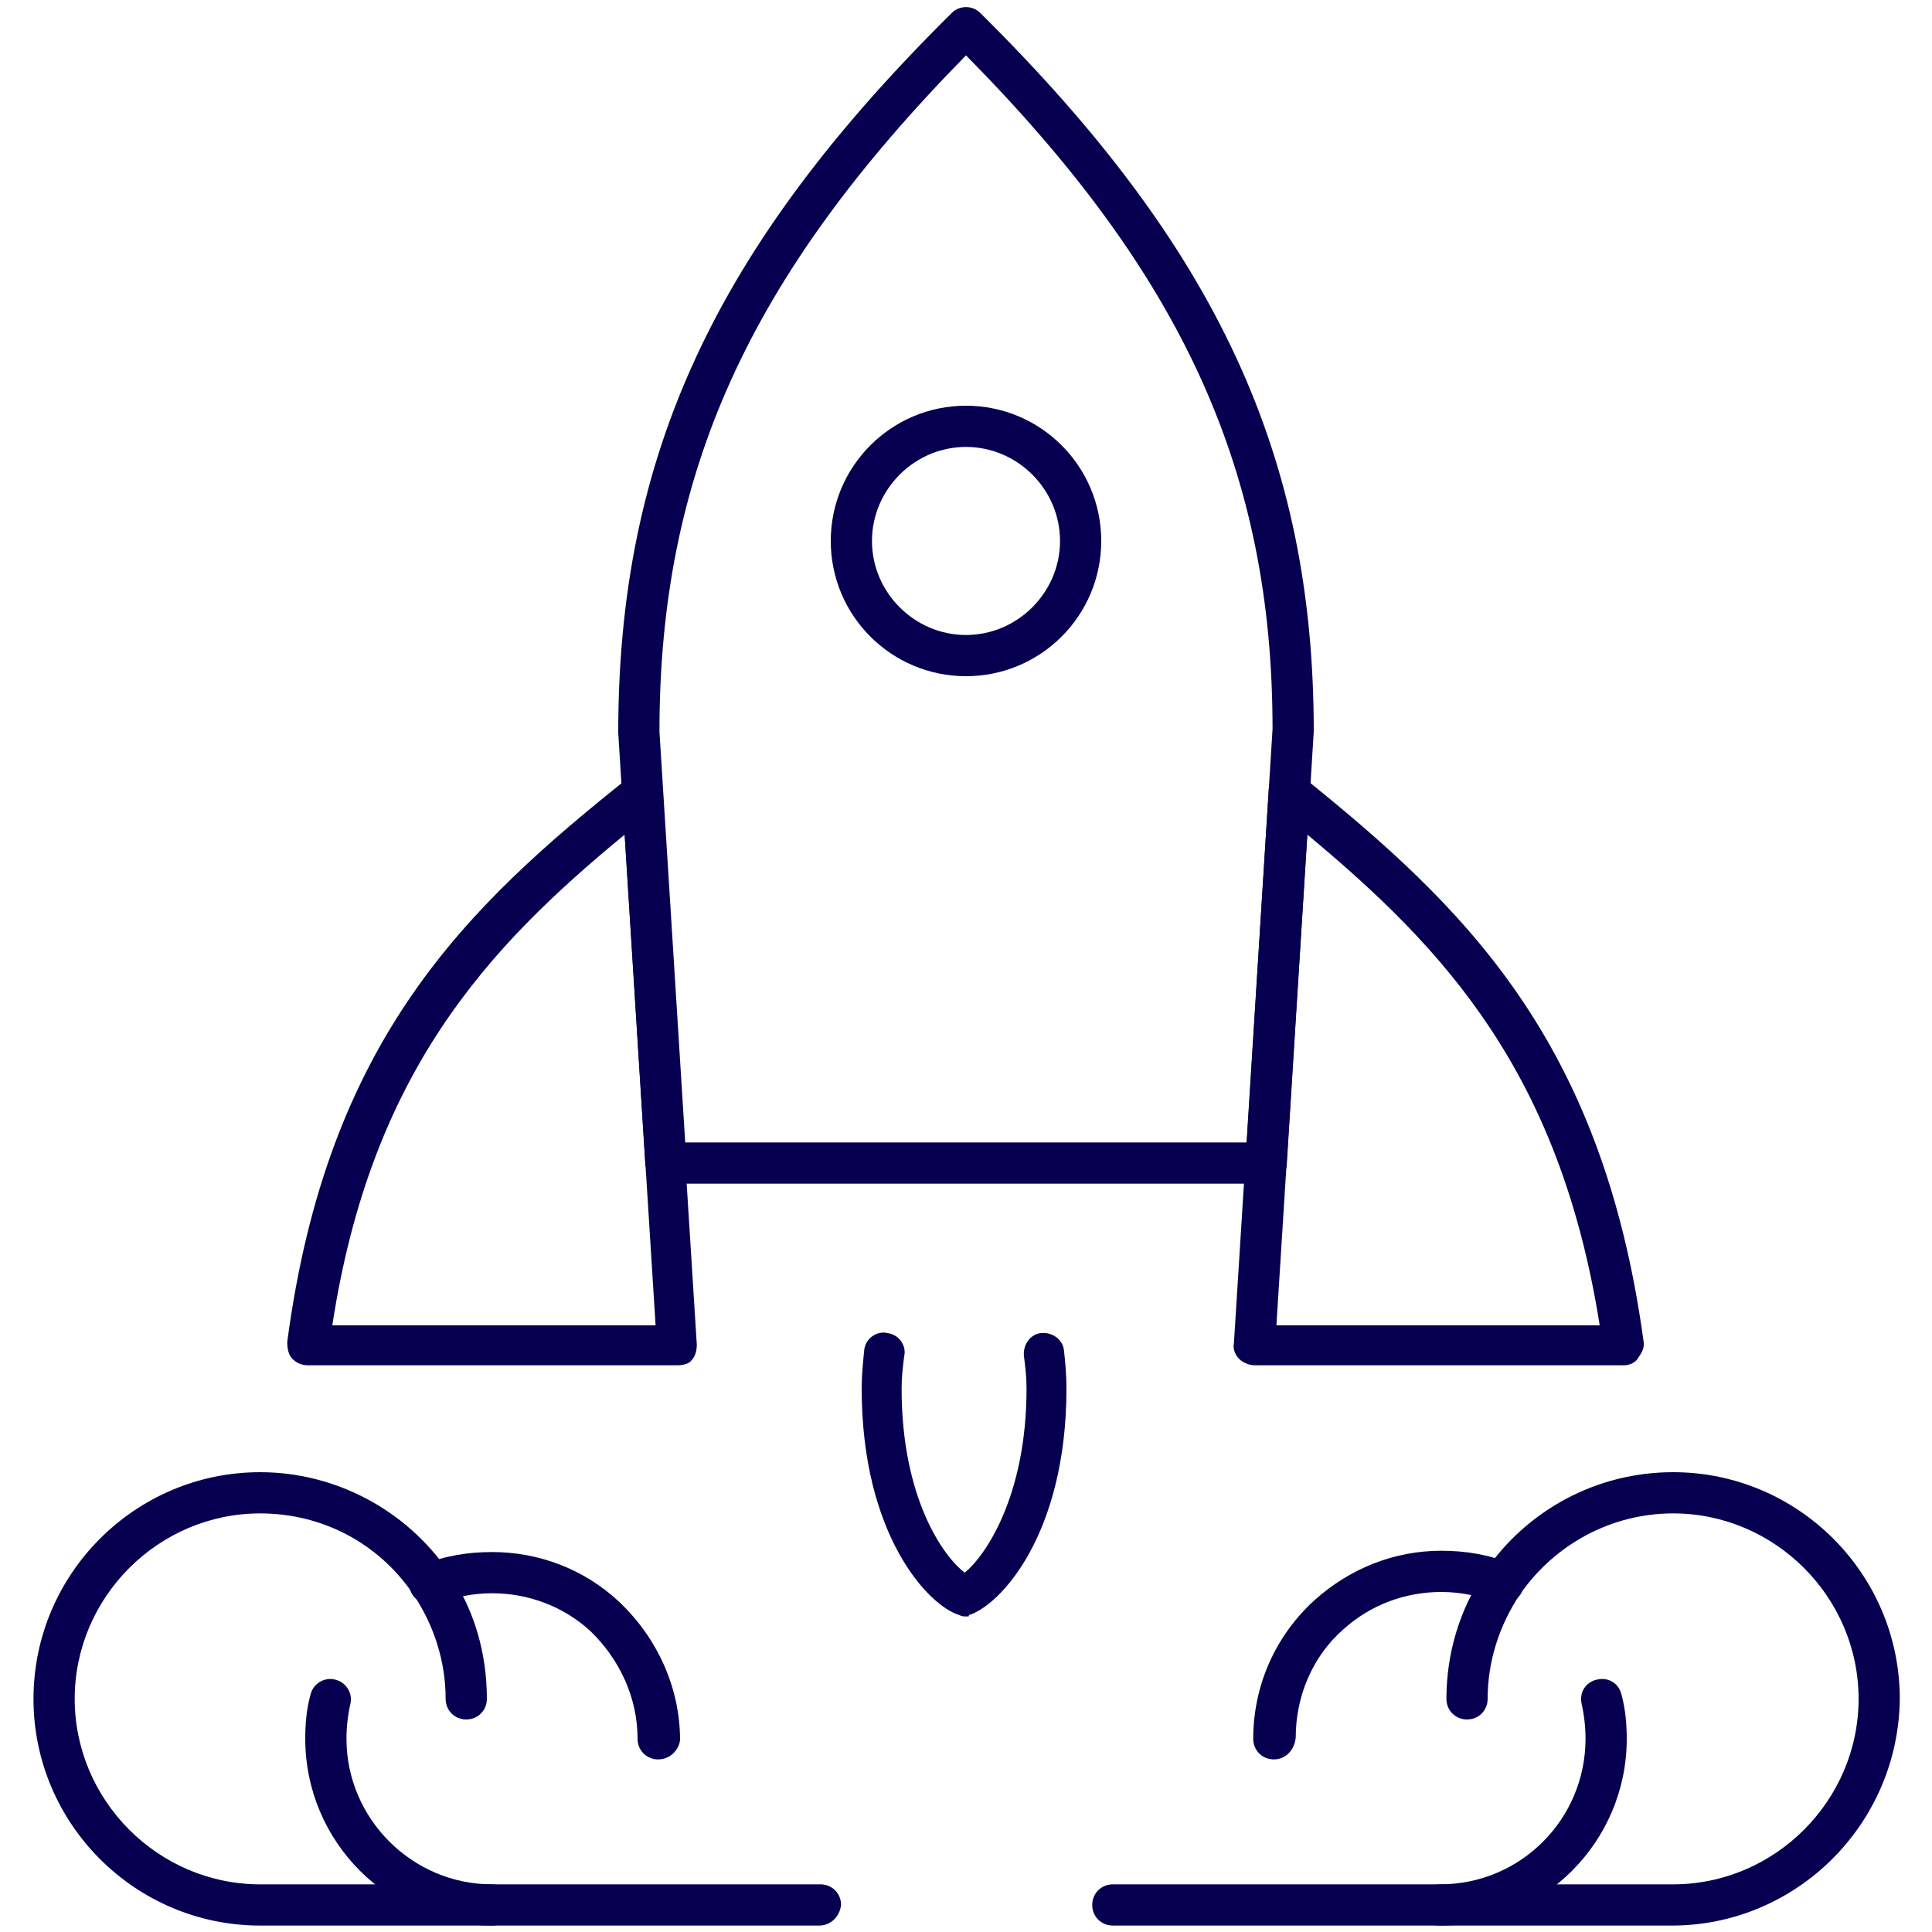
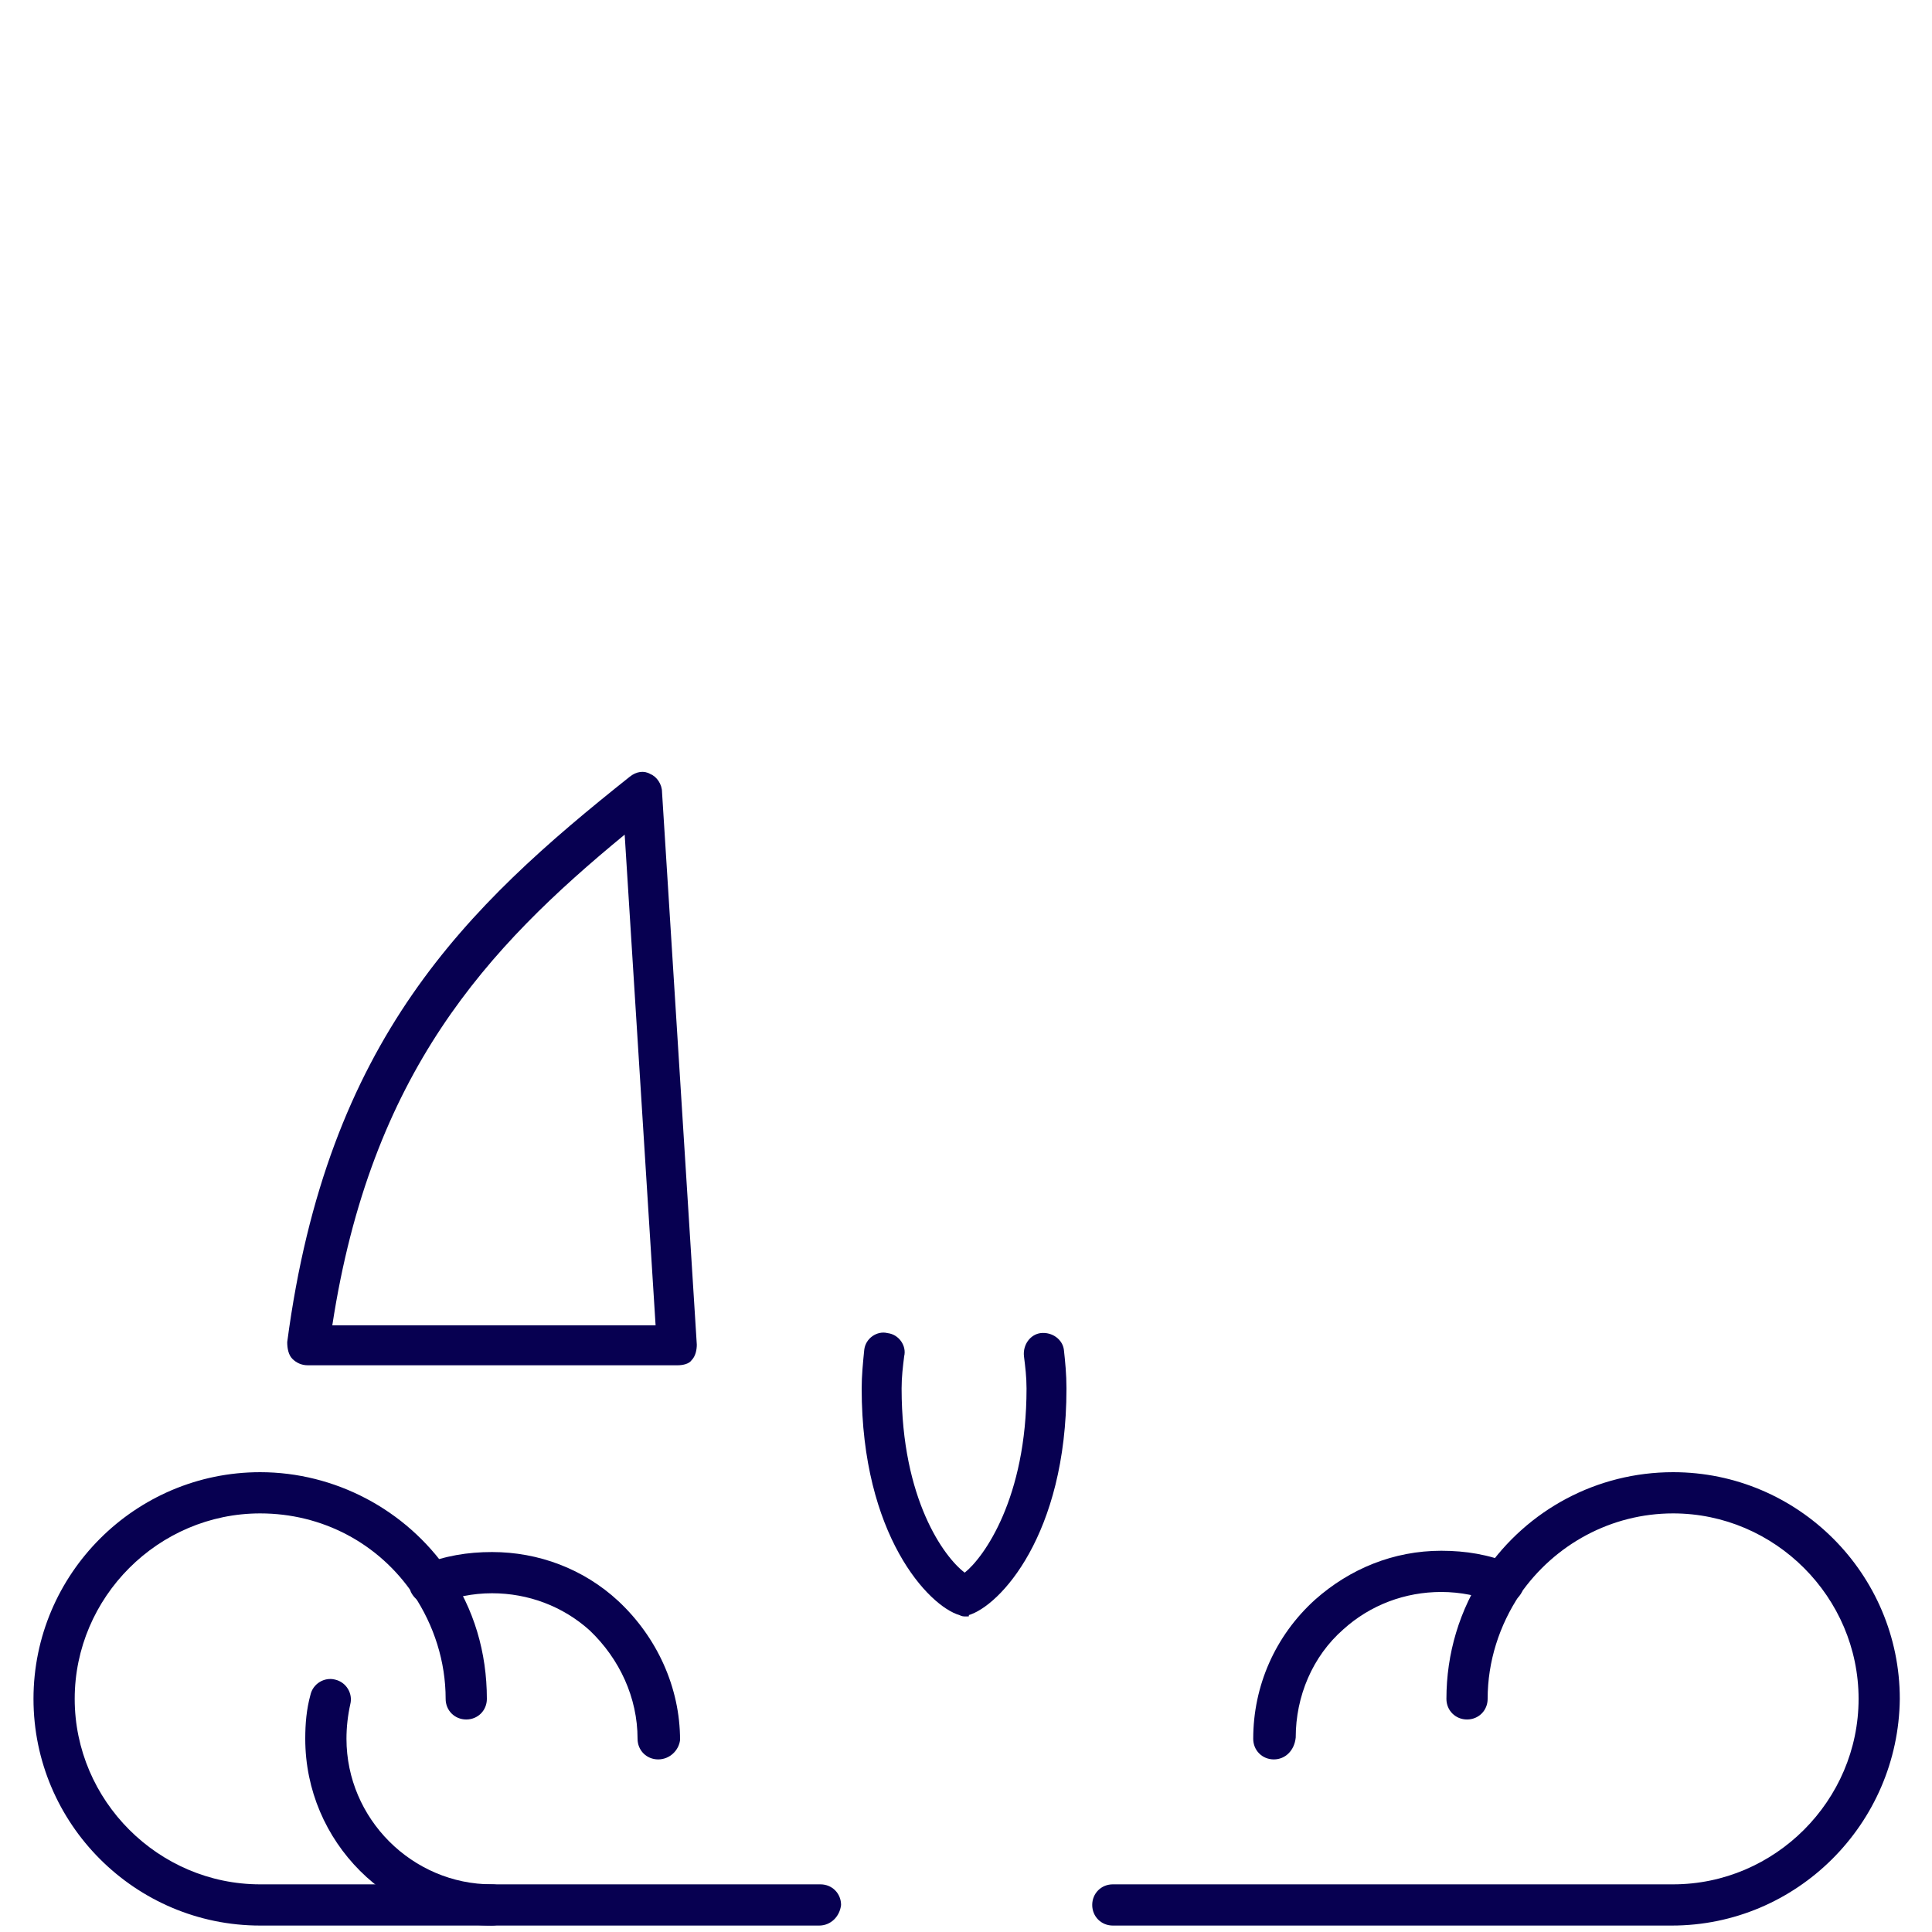
<svg xmlns="http://www.w3.org/2000/svg" version="1.1" id="Réteg_1" x="0px" y="0px" viewBox="0 0 150 150" style="enable-background:new 0 0 150 150;" xml:space="preserve">
  <style type="text/css">
	.st0{fill:#070051;}
</style>
  <g>
    <g>
      <g>
        <g>
          <path class="st0" d="M51.1,136.6c-0.9,0-1.6-0.7-1.6-1.6c0-3.2-1.4-6.2-3.7-8.4c-2.1-1.9-4.8-2.9-7.6-2.9      c-1.5,0-2.9,0.3-4.2,0.8c-0.8,0.3-1.7-0.1-2.1-0.9c-0.3-0.8,0.1-1.7,0.9-2.1c1.7-0.7,3.5-1,5.4-1c3.6,0,7.1,1.3,9.8,3.8      c3,2.8,4.8,6.7,4.8,10.8C52.7,135.9,52,136.6,51.1,136.6z" />
        </g>
        <g>
          <path class="st0" d="M38.2,149.5c-8,0-14.5-6.5-14.5-14.5c0-1.2,0.1-2.3,0.4-3.4c0.2-0.9,1.1-1.4,1.9-1.2      c0.9,0.2,1.4,1.1,1.2,1.9c-0.2,0.9-0.3,1.8-0.3,2.7c0,6.2,5.1,11.3,11.3,11.3c0.9,0,1.6,0.7,1.6,1.6      C39.8,148.8,39.1,149.5,38.2,149.5z" />
        </g>
        <g>
          <path class="st0" d="M63.6,149.5H20.2c-9.7,0-17.6-7.9-17.6-17.6c0-9.7,7.9-17.6,17.6-17.6c5.8,0,11.3,2.9,14.6,7.7      c2,2.9,3,6.3,3,9.9c0,0.9-0.7,1.6-1.6,1.6c-0.9,0-1.6-0.7-1.6-1.6c0-2.9-0.9-5.7-2.5-8.1c-2.7-4-7.1-6.3-11.9-6.3      c-7.9,0-14.4,6.5-14.4,14.4c0,7.9,6.5,14.4,14.4,14.4h43.5c0.9,0,1.6,0.7,1.6,1.6C65.2,148.8,64.5,149.5,63.6,149.5z" />
        </g>
      </g>
      <g>
        <g>
          <path class="st0" d="M98.9,136.6c-0.9,0-1.6-0.7-1.6-1.6c0-4.1,1.7-8,4.8-10.8c2.7-2.4,6.1-3.8,9.8-3.8c1.9,0,3.7,0.3,5.4,1      c0.8,0.3,1.2,1.3,0.9,2.1c-0.3,0.8-1.3,1.2-2.1,0.9c-1.3-0.5-2.7-0.8-4.2-0.8c-2.8,0-5.5,1-7.6,2.9c-2.4,2.1-3.7,5.2-3.7,8.4      C100.5,135.9,99.8,136.6,98.9,136.6z" />
        </g>
        <g>
-           <path class="st0" d="M111.8,149.5c-0.9,0-1.6-0.7-1.6-1.6c0-0.9,0.7-1.6,1.6-1.6c6.3,0,11.3-5.1,11.3-11.3      c0-0.9-0.1-1.8-0.3-2.7c-0.2-0.9,0.3-1.7,1.2-1.9c0.9-0.2,1.7,0.3,1.9,1.2c0.3,1.1,0.4,2.3,0.4,3.4      C126.3,143,119.8,149.5,111.8,149.5z" />
-         </g>
+           </g>
        <g>
          <path class="st0" d="M129.8,149.5H86.4c-0.9,0-1.6-0.7-1.6-1.6c0-0.9,0.7-1.6,1.6-1.6h43.5c7.9,0,14.4-6.5,14.4-14.4      c0-7.9-6.5-14.4-14.4-14.4c-4.8,0-9.2,2.4-11.9,6.3c-1.6,2.4-2.5,5.2-2.5,8.1c0,0.9-0.7,1.6-1.6,1.6c-0.9,0-1.6-0.7-1.6-1.6      c0-3.5,1-6.9,3-9.9c3.3-4.8,8.7-7.7,14.6-7.7c9.7,0,17.6,7.9,17.6,17.6C147.4,141.6,139.5,149.5,129.8,149.5z" />
        </g>
      </g>
    </g>
    <g>
      <g>
        <path class="st0" d="M52.6,106H23.9c-0.5,0-0.9-0.2-1.2-0.5c-0.3-0.3-0.4-0.8-0.4-1.3c3.1-23.5,13.9-33.8,26.6-43.9     c0.5-0.4,1.1-0.5,1.6-0.2c0.5,0.2,0.9,0.8,0.9,1.4l2.7,42.9c0,0.4-0.1,0.9-0.4,1.2C53.5,105.9,53,106,52.6,106z M25.8,102.9h25.1     l-2.4-38.1C37.8,73.6,28.8,83.3,25.8,102.9z" />
      </g>
      <g>
-         <path class="st0" d="M98.3,91.9H51.7c-0.8,0-1.5-0.7-1.6-1.5L48,56.9C48,35.4,55.5,19.2,73.9,1c0.6-0.6,1.6-0.6,2.2,0     C94.5,19.2,102,35.4,102,56.8l-2.1,33.7C99.8,91.3,99.2,91.9,98.3,91.9z M53.2,88.7h43.6l2-32.1c0-19.9-6.9-35.2-23.8-52.3     C58.1,21.5,51.2,36.8,51.2,56.8L53.2,88.7z" />
-       </g>
+         </g>
      <g>
-         <path class="st0" d="M126.1,106H97.4c-0.4,0-0.9-0.2-1.2-0.5c-0.3-0.3-0.5-0.8-0.4-1.2l2.7-42.9c0-0.6,0.4-1.1,0.9-1.4     c0.5-0.2,1.2-0.2,1.6,0.2c12.7,10.2,23.4,20.5,26.6,43.9c0.1,0.5-0.1,0.9-0.4,1.3C127,105.8,126.5,106,126.1,106z M99.1,102.9     h25.1c-3.1-19.6-12-29.2-22.7-38.1L99.1,102.9z" />
-       </g>
+         </g>
      <g>
        <path class="st0" d="M75,125.5c-0.2,0-0.3,0-0.5-0.1c-2.4-0.7-7.6-6.2-7.6-17.6c0-1,0.1-2,0.2-3c0.1-0.9,1-1.5,1.8-1.3     c0.9,0.1,1.5,1,1.3,1.8c-0.1,0.8-0.2,1.6-0.2,2.5c0,8.6,3.3,13.1,4.9,14.3c1.5-1.2,4.8-5.8,4.8-14.3c0-0.9-0.1-1.7-0.2-2.5     c-0.1-0.9,0.5-1.7,1.3-1.8c0.9-0.1,1.7,0.5,1.8,1.3c0.1,0.9,0.2,1.9,0.2,3c0,11.4-5.2,16.9-7.6,17.6     C75.3,125.5,75.2,125.5,75,125.5z" />
      </g>
      <g>
-         <path class="st0" d="M75,52.5c-5.8,0-10.5-4.7-10.5-10.5c0-5.8,4.7-10.5,10.5-10.5S85.5,36.2,85.5,42     C85.5,47.8,80.8,52.5,75,52.5z M75,34.7c-4,0-7.3,3.3-7.3,7.3c0,4,3.3,7.3,7.3,7.3s7.3-3.3,7.3-7.3C82.3,38,79,34.7,75,34.7z" />
-       </g>
+         </g>
    </g>
  </g>
</svg>